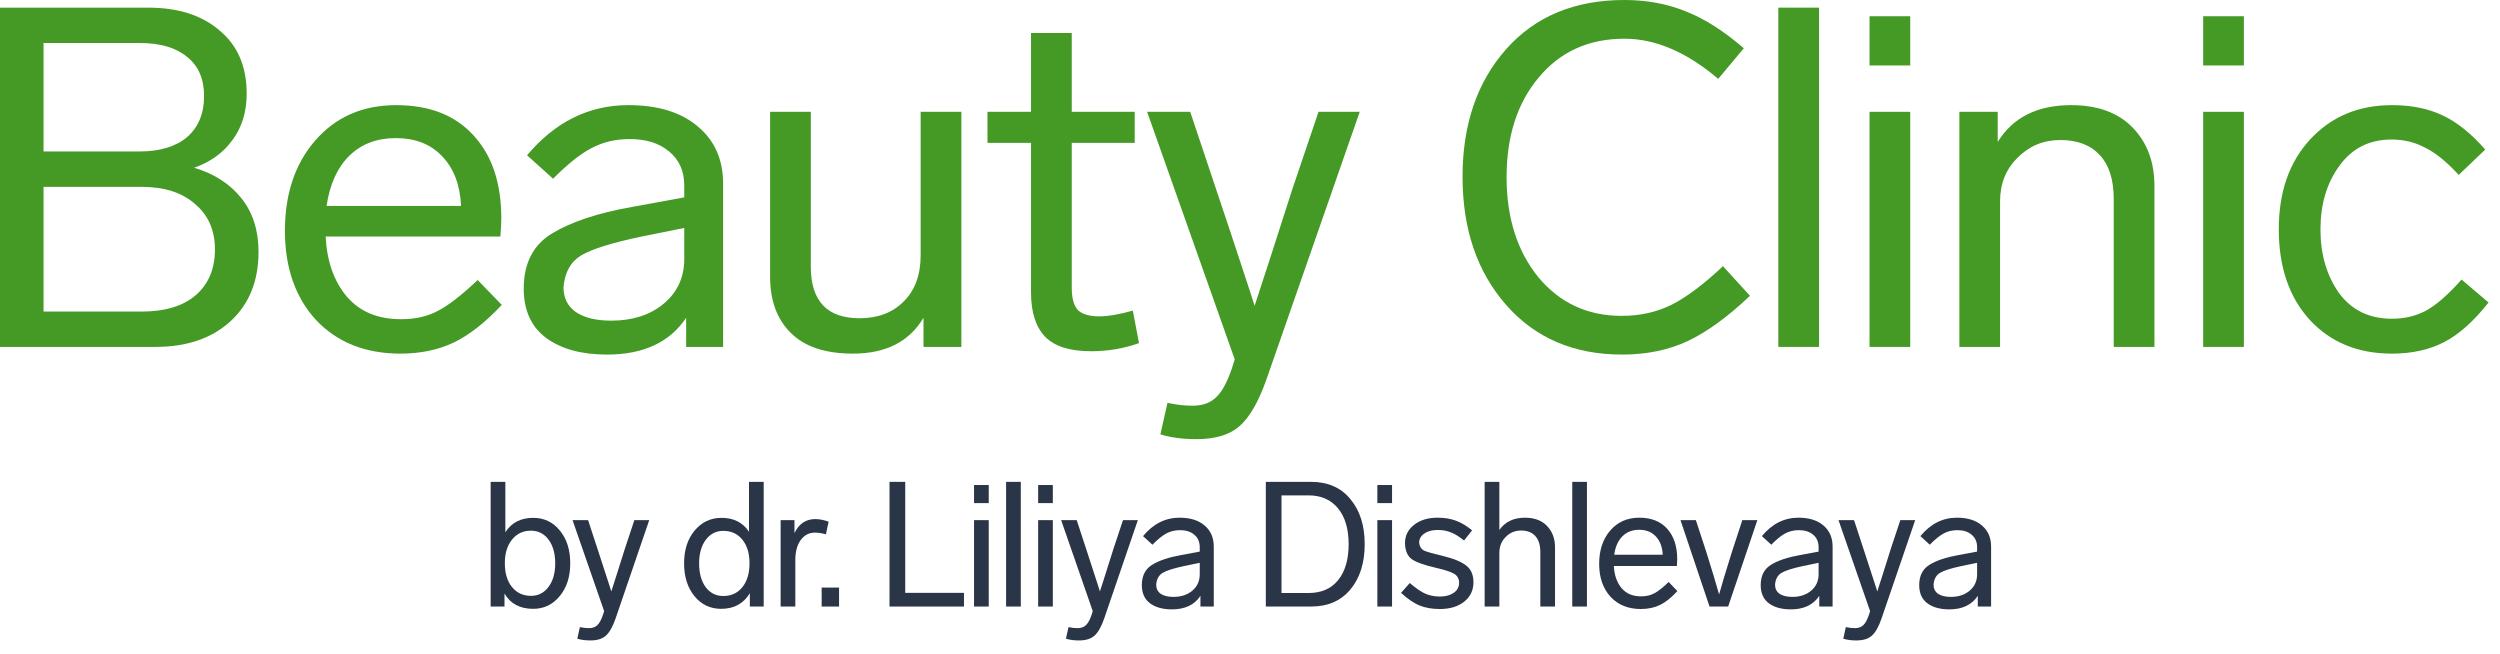
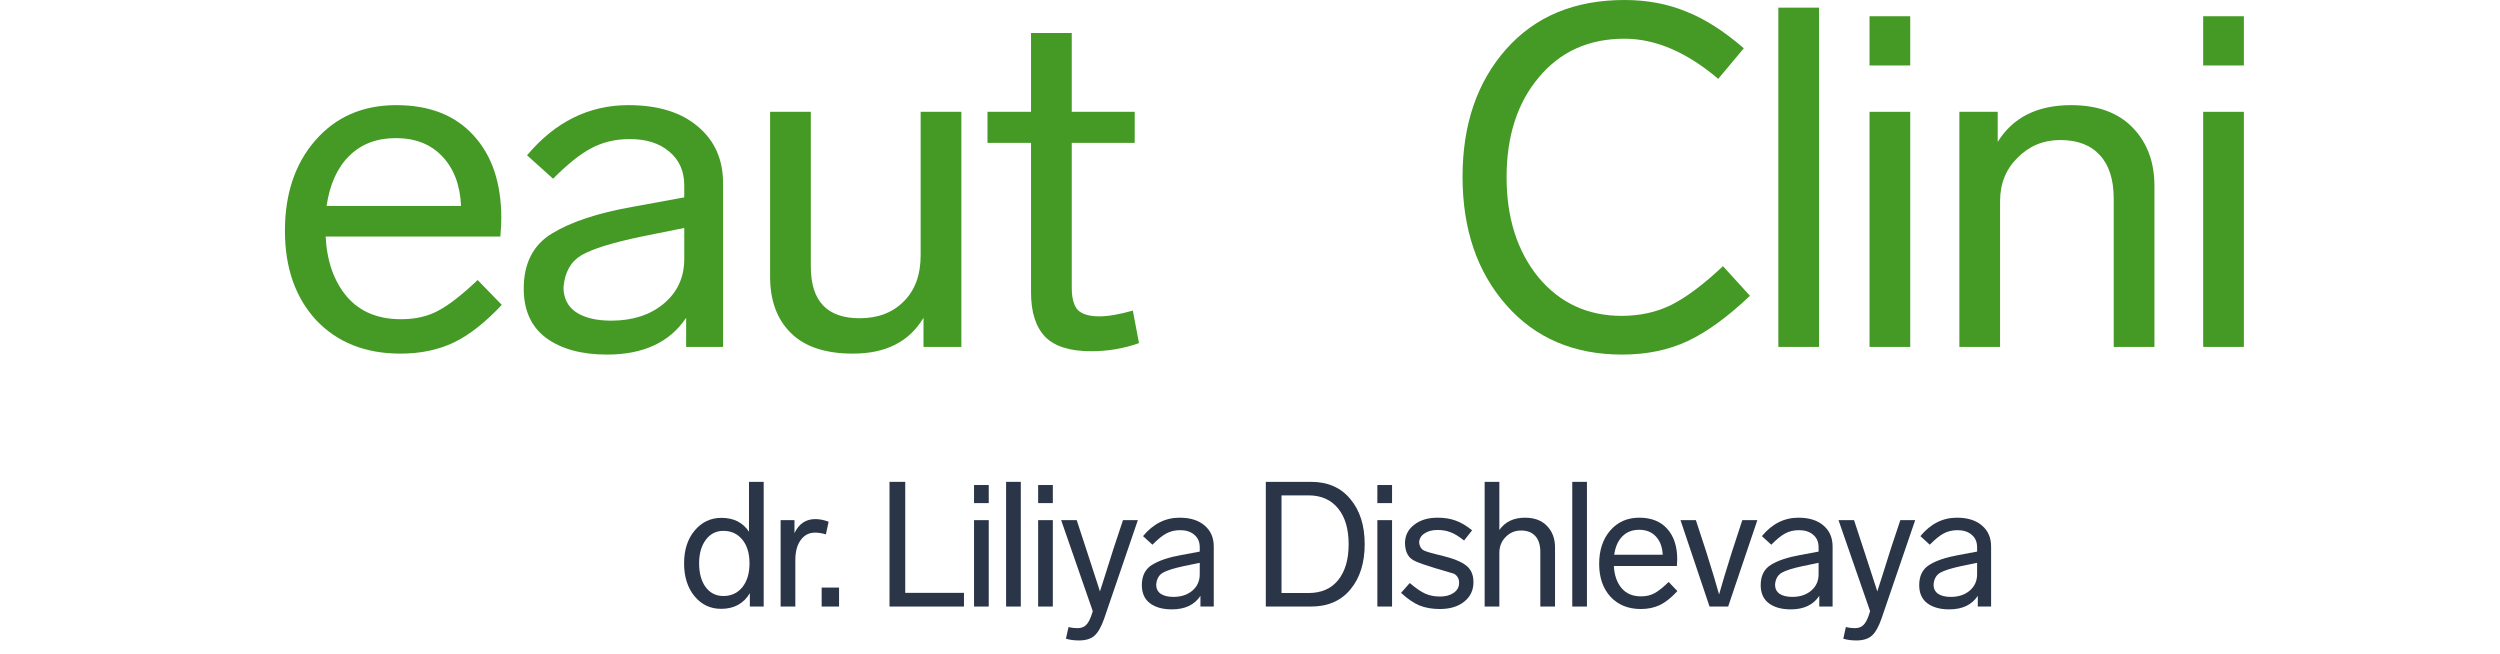
<svg xmlns="http://www.w3.org/2000/svg" width="107" height="28" viewBox="0 0 107 28" fill="none">
-   <path d="M11.065 10.778C11.065 12.033 10.66 13.028 9.849 13.765C9.052 14.487 7.985 14.848 6.647 14.848H0V0.327H6.343C7.627 0.327 8.647 0.654 9.403 1.309C10.173 1.95 10.558 2.85 10.558 4.009C10.558 4.786 10.356 5.447 9.95 5.993C9.558 6.538 9.011 6.933 8.309 7.179C9.173 7.438 9.849 7.874 10.335 8.488C10.822 9.101 11.065 9.865 11.065 10.778ZM1.864 1.841V6.483H5.958C6.836 6.483 7.518 6.279 8.005 5.87C8.491 5.447 8.734 4.861 8.734 4.111C8.734 3.375 8.491 2.816 8.005 2.434C7.532 2.038 6.856 1.841 5.978 1.841H1.864ZM9.2 10.676C9.2 9.858 8.917 9.21 8.349 8.733C7.795 8.242 7.032 7.997 6.059 7.997H1.864V13.335H6.059C7.059 13.335 7.829 13.103 8.37 12.64C8.924 12.162 9.2 11.508 9.2 10.676Z" fill="#449A25" />
  <path d="M20.443 11.985L21.476 13.049C20.76 13.812 20.071 14.351 19.409 14.665C18.747 14.978 17.991 15.135 17.14 15.135C15.64 15.135 14.438 14.658 13.532 13.703C12.641 12.735 12.195 11.46 12.195 9.879C12.195 8.297 12.627 7.008 13.492 6.013C14.37 5.004 15.525 4.5 16.957 4.5C18.376 4.5 19.477 4.929 20.26 5.788C21.058 6.647 21.456 7.833 21.456 9.347C21.456 9.538 21.443 9.797 21.416 10.124H13.938C13.992 11.188 14.296 12.046 14.85 12.701C15.403 13.342 16.174 13.662 17.16 13.662C17.781 13.662 18.315 13.54 18.761 13.294C19.207 13.062 19.767 12.626 20.443 11.985ZM13.978 8.815H19.733C19.693 7.915 19.423 7.206 18.923 6.688C18.436 6.17 17.774 5.911 16.937 5.911C16.126 5.911 15.464 6.163 14.951 6.668C14.438 7.172 14.113 7.888 13.978 8.815Z" fill="#449A25" />
  <path d="M30.948 7.854V14.848H29.367V13.601C28.665 14.651 27.536 15.176 25.983 15.176C24.888 15.176 24.017 14.937 23.369 14.46C22.733 13.983 22.416 13.28 22.416 12.353C22.416 11.276 22.814 10.492 23.612 10.001C24.436 9.497 25.584 9.115 27.057 8.856L29.286 8.447V7.936C29.286 7.322 29.07 6.838 28.637 6.483C28.219 6.129 27.658 5.952 26.955 5.952C26.348 5.952 25.8 6.081 25.314 6.34C24.841 6.586 24.294 7.022 23.672 7.649L22.558 6.647C23.76 5.215 25.206 4.5 26.895 4.5C28.165 4.5 29.158 4.806 29.874 5.42C30.59 6.02 30.948 6.831 30.948 7.854ZM29.286 11.085V9.756L27.462 10.124C26.219 10.383 25.361 10.649 24.888 10.922C24.429 11.194 24.172 11.651 24.118 12.292C24.118 12.756 24.294 13.11 24.645 13.355C25.01 13.601 25.517 13.724 26.165 13.724C27.07 13.724 27.813 13.485 28.394 13.008C28.989 12.517 29.286 11.876 29.286 11.085Z" fill="#449A25" />
  <path d="M39.404 4.786H41.147V14.848H39.526V13.601C38.918 14.624 37.911 15.135 36.506 15.135C35.331 15.135 34.446 14.842 33.852 14.255C33.257 13.669 32.96 12.865 32.96 11.842V4.786H34.703V11.412C34.703 12.885 35.399 13.621 36.79 13.621C37.574 13.621 38.202 13.383 38.675 12.905C39.161 12.428 39.404 11.767 39.404 10.922V4.786Z" fill="#449A25" />
  <path d="M48.485 13.294L48.749 14.685C48.1 14.917 47.418 15.033 46.702 15.033C45.797 15.033 45.142 14.828 44.736 14.419C44.331 13.996 44.128 13.362 44.128 12.517V6.115H42.264V4.786H44.128V1.411H45.871V4.786H48.566V6.115H45.871V12.312C45.871 12.762 45.959 13.083 46.135 13.274C46.324 13.451 46.628 13.54 47.047 13.54C47.425 13.54 47.904 13.458 48.485 13.294Z" fill="#449A25" />
-   <path d="M56.433 4.786H58.196L54.204 16.239C53.866 17.194 53.487 17.855 53.069 18.223C52.65 18.605 52.028 18.796 51.204 18.796C50.623 18.796 50.11 18.728 49.664 18.591L49.968 17.241C50.333 17.323 50.691 17.364 51.042 17.364C51.461 17.364 51.792 17.248 52.035 17.017C52.292 16.785 52.522 16.369 52.724 15.769L52.846 15.38L49.097 4.786H50.941L52.056 8.12C52.353 8.992 52.846 10.479 53.535 12.578L53.697 13.09L54.305 11.228L55.318 8.079L56.433 4.786Z" fill="#449A25" />
  <path d="M74.635 2.066L73.54 3.375C72.189 2.229 70.852 1.657 69.528 1.657C68.001 1.657 66.778 2.209 65.86 3.313C64.941 4.404 64.482 5.829 64.482 7.588C64.482 9.32 64.934 10.744 65.839 11.863C66.758 12.967 67.947 13.519 69.406 13.519C70.19 13.519 70.899 13.362 71.534 13.049C72.182 12.722 72.919 12.169 73.743 11.392L74.898 12.66C73.952 13.56 73.061 14.208 72.223 14.603C71.399 14.985 70.467 15.176 69.426 15.176C67.359 15.176 65.704 14.467 64.461 13.049C63.218 11.631 62.597 9.804 62.597 7.567C62.597 5.331 63.218 3.511 64.461 2.107C65.704 0.702 67.393 0 69.528 0C70.487 0 71.365 0.164 72.162 0.491C72.959 0.804 73.783 1.329 74.635 2.066Z" fill="#449A25" />
  <path d="M77.856 0.327V14.848H76.113V0.327H77.856Z" fill="#449A25" />
  <path d="M81.758 4.786V14.848H80.016V4.786H81.758ZM81.758 0.695V2.802H80.016V0.695H81.758Z" fill="#449A25" />
  <path d="M92.21 7.956V14.848H90.467V8.508C90.467 7.69 90.271 7.07 89.879 6.647C89.487 6.211 88.92 5.993 88.177 5.993C87.461 5.993 86.853 6.245 86.353 6.749C85.853 7.24 85.603 7.861 85.603 8.611V14.848H83.861V4.786H85.502V6.074C86.15 5.025 87.198 4.5 88.643 4.5C89.778 4.5 90.656 4.82 91.278 5.461C91.899 6.102 92.21 6.933 92.21 7.956Z" fill="#449A25" />
  <path d="M96.038 4.786V14.848H94.296V4.786H96.038ZM96.038 0.695V2.802H94.296V0.695H96.038Z" fill="#449A25" />
-   <path d="M102.356 5.972C101.41 5.972 100.667 6.347 100.126 7.097C99.586 7.833 99.316 8.74 99.316 9.817C99.316 10.881 99.579 11.787 100.106 12.537C100.647 13.274 101.403 13.642 102.376 13.642C102.916 13.642 103.403 13.526 103.835 13.294C104.281 13.049 104.787 12.606 105.355 11.965L106.51 12.947C105.875 13.751 105.24 14.317 104.605 14.644C103.97 14.971 103.227 15.135 102.376 15.135C100.917 15.135 99.741 14.651 98.85 13.683C97.972 12.715 97.532 11.426 97.532 9.817C97.532 8.222 97.978 6.94 98.87 5.972C99.775 4.99 100.944 4.5 102.376 4.5C103.2 4.5 103.916 4.643 104.524 4.929C105.145 5.215 105.76 5.706 106.368 6.402L105.233 7.486C104.72 6.927 104.24 6.538 103.794 6.32C103.362 6.088 102.882 5.972 102.356 5.972Z" fill="#449A25" />
-   <path d="M23.96 22.706C24.258 23.066 24.406 23.535 24.406 24.111C24.406 24.688 24.255 25.156 23.953 25.517C23.656 25.878 23.278 26.058 22.82 26.058C22.255 26.058 21.846 25.84 21.592 25.404V25.96H21V20.623H21.629V22.781C21.892 22.37 22.289 22.164 22.82 22.164C23.288 22.164 23.668 22.345 23.96 22.706ZM23.763 24.111C23.763 23.69 23.668 23.352 23.478 23.096C23.288 22.841 23.037 22.713 22.725 22.713C22.389 22.713 22.118 22.841 21.914 23.096C21.709 23.347 21.607 23.685 21.607 24.111C21.607 24.537 21.709 24.875 21.914 25.126C22.118 25.377 22.389 25.502 22.725 25.502C23.037 25.502 23.288 25.374 23.478 25.118C23.668 24.863 23.763 24.527 23.763 24.111Z" fill="#2A3547" />
-   <path d="M27.151 22.262H27.787L26.347 26.471C26.225 26.822 26.088 27.065 25.937 27.201C25.786 27.341 25.562 27.411 25.265 27.411C25.055 27.411 24.87 27.386 24.709 27.336L24.819 26.84C24.951 26.87 25.08 26.885 25.206 26.885C25.358 26.885 25.477 26.842 25.565 26.757C25.657 26.672 25.74 26.519 25.813 26.299L25.857 26.156L24.505 22.262H25.17L25.572 23.487C25.679 23.808 25.857 24.354 26.105 25.126L26.164 25.314L26.383 24.63L26.749 23.472L27.151 22.262Z" fill="#2A3547" />
  <path d="M32.057 20.623H32.686V25.96H32.093V25.389C31.826 25.835 31.416 26.058 30.865 26.058C30.402 26.058 30.022 25.878 29.725 25.517C29.428 25.156 29.279 24.688 29.279 24.111C29.279 23.535 29.43 23.066 29.732 22.706C30.035 22.345 30.417 22.164 30.88 22.164C31.401 22.164 31.794 22.362 32.057 22.758V20.623ZM31.772 25.133C31.977 24.878 32.079 24.537 32.079 24.111C32.079 23.685 31.977 23.347 31.772 23.096C31.567 22.846 31.297 22.721 30.96 22.721C30.649 22.721 30.398 22.848 30.208 23.104C30.017 23.36 29.922 23.695 29.922 24.111C29.922 24.532 30.015 24.87 30.2 25.126C30.39 25.381 30.644 25.509 30.96 25.509C31.297 25.509 31.567 25.384 31.772 25.133Z" fill="#2A3547" />
  <path d="M35.465 22.33L35.348 22.871C35.183 22.821 35.027 22.796 34.88 22.796C34.627 22.796 34.422 22.904 34.266 23.119C34.115 23.329 34.04 23.615 34.04 23.976V25.96H33.411V22.262H34.003V22.818C34.193 22.418 34.491 22.217 34.895 22.217C35.08 22.217 35.27 22.255 35.465 22.33Z" fill="#2A3547" />
  <path d="M35.912 25.148V25.96H35.167V25.148H35.912Z" fill="#2A3547" />
  <path d="M38.744 20.623V25.374H41.258V25.96H38.071V20.623H38.744Z" fill="#2A3547" />
  <path d="M42.318 22.262V25.96H41.689V22.262H42.318ZM42.318 20.759V21.533H41.689V20.759H42.318Z" fill="#2A3547" />
  <path d="M43.69 20.623V25.96H43.061V20.623H43.69Z" fill="#2A3547" />
  <path d="M45.061 22.262V25.96H44.433V22.262H45.061ZM45.061 20.759V21.533H44.433V20.759H45.061Z" fill="#2A3547" />
  <path d="M48.064 22.262H48.7L47.26 26.471C47.138 26.822 47.001 27.065 46.85 27.201C46.699 27.341 46.475 27.411 46.178 27.411C45.968 27.411 45.783 27.386 45.622 27.336L45.732 26.84C45.863 26.87 45.992 26.885 46.119 26.885C46.27 26.885 46.39 26.842 46.477 26.757C46.57 26.672 46.653 26.519 46.726 26.299L46.77 26.156L45.417 22.262H46.083L46.485 23.487C46.592 23.808 46.77 24.354 47.018 25.126L47.077 25.314L47.296 24.63L47.662 23.472L48.064 22.262Z" fill="#2A3547" />
  <path d="M51.949 23.39V25.96H51.379V25.502C51.125 25.888 50.718 26.081 50.158 26.081C49.763 26.081 49.449 25.993 49.215 25.817C48.986 25.642 48.871 25.384 48.871 25.043C48.871 24.647 49.015 24.359 49.303 24.179C49.6 23.993 50.014 23.853 50.545 23.758L51.349 23.608V23.42C51.349 23.194 51.271 23.016 51.115 22.886C50.964 22.756 50.762 22.691 50.509 22.691C50.289 22.691 50.092 22.738 49.917 22.833C49.746 22.924 49.549 23.084 49.325 23.314L48.922 22.946C49.356 22.42 49.878 22.157 50.487 22.157C50.945 22.157 51.303 22.27 51.561 22.495C51.82 22.716 51.949 23.014 51.949 23.39ZM51.349 24.577V24.089L50.691 24.224C50.243 24.319 49.934 24.417 49.763 24.517C49.597 24.617 49.505 24.785 49.485 25.021C49.485 25.191 49.549 25.321 49.675 25.412C49.807 25.502 49.99 25.547 50.224 25.547C50.55 25.547 50.818 25.459 51.028 25.284C51.242 25.103 51.349 24.868 51.349 24.577Z" fill="#2A3547" />
  <path d="M57.795 21.36C58.204 21.846 58.409 22.49 58.409 23.292C58.409 24.094 58.204 24.74 57.795 25.231C57.391 25.717 56.83 25.96 56.114 25.96H54.177V20.623H56.114C56.83 20.623 57.391 20.869 57.795 21.36ZM56.004 21.202H54.849V25.381H56.004C56.55 25.381 56.971 25.199 57.269 24.833C57.571 24.462 57.722 23.948 57.722 23.292C57.722 22.64 57.571 22.129 57.269 21.759C56.967 21.388 56.545 21.202 56.004 21.202Z" fill="#2A3547" />
  <path d="M59.58 22.262V25.96H58.951V22.262H59.58ZM59.58 20.759V21.533H58.951V20.759H59.58Z" fill="#2A3547" />
-   <path d="M63.006 22.698L62.662 23.134C62.443 22.959 62.25 22.841 62.085 22.781C61.924 22.716 61.739 22.683 61.529 22.683C61.29 22.683 61.098 22.736 60.952 22.841C60.81 22.941 60.74 23.071 60.74 23.232C60.759 23.387 60.823 23.495 60.93 23.555C61.037 23.61 61.295 23.685 61.705 23.78C62.202 23.901 62.553 24.044 62.757 24.209C62.962 24.369 63.064 24.605 63.064 24.916C63.064 25.261 62.933 25.539 62.669 25.75C62.406 25.96 62.058 26.066 61.624 26.066C61.298 26.066 61.008 26.015 60.754 25.915C60.506 25.81 60.243 25.63 59.965 25.374L60.338 24.953C60.601 25.178 60.825 25.331 61.01 25.412C61.195 25.492 61.403 25.532 61.632 25.532C61.87 25.532 62.065 25.479 62.216 25.374C62.372 25.269 62.45 25.126 62.45 24.945C62.45 24.77 62.377 24.64 62.231 24.555C62.085 24.47 61.822 24.384 61.441 24.299C60.93 24.179 60.586 24.054 60.411 23.923C60.235 23.788 60.143 23.565 60.133 23.254C60.133 22.929 60.262 22.666 60.52 22.465C60.779 22.26 61.115 22.157 61.529 22.157C61.826 22.157 62.087 22.2 62.311 22.285C62.535 22.365 62.767 22.503 63.006 22.698Z" fill="#2A3547" />
+   <path d="M63.006 22.698L62.662 23.134C62.443 22.959 62.25 22.841 62.085 22.781C61.924 22.716 61.739 22.683 61.529 22.683C61.29 22.683 61.098 22.736 60.952 22.841C60.81 22.941 60.74 23.071 60.74 23.232C60.759 23.387 60.823 23.495 60.93 23.555C61.037 23.61 61.295 23.685 61.705 23.78C62.202 23.901 62.553 24.044 62.757 24.209C62.962 24.369 63.064 24.605 63.064 24.916C63.064 25.261 62.933 25.539 62.669 25.75C62.406 25.96 62.058 26.066 61.624 26.066C61.298 26.066 61.008 26.015 60.754 25.915C60.506 25.81 60.243 25.63 59.965 25.374L60.338 24.953C60.601 25.178 60.825 25.331 61.01 25.412C61.195 25.492 61.403 25.532 61.632 25.532C61.87 25.532 62.065 25.479 62.216 25.374C62.372 25.269 62.45 25.126 62.45 24.945C62.45 24.77 62.377 24.64 62.231 24.555C60.93 24.179 60.586 24.054 60.411 23.923C60.235 23.788 60.143 23.565 60.133 23.254C60.133 22.929 60.262 22.666 60.52 22.465C60.779 22.26 61.115 22.157 61.529 22.157C61.826 22.157 62.087 22.2 62.311 22.285C62.535 22.365 62.767 22.503 63.006 22.698Z" fill="#2A3547" />
  <path d="M66.555 23.427V25.96H65.926V23.63C65.926 23.329 65.855 23.102 65.714 22.946C65.573 22.786 65.368 22.706 65.1 22.706C64.842 22.706 64.623 22.798 64.442 22.984C64.262 23.164 64.172 23.392 64.172 23.668V25.96H63.543V20.623H64.172V22.683C64.42 22.332 64.786 22.157 65.268 22.157C65.673 22.157 65.987 22.275 66.211 22.51C66.44 22.746 66.555 23.051 66.555 23.427Z" fill="#2A3547" />
  <path d="M67.921 20.623V25.96H67.293V20.623H67.921Z" fill="#2A3547" />
  <path d="M71.419 24.908L71.792 25.299C71.534 25.579 71.285 25.777 71.047 25.893C70.808 26.008 70.535 26.066 70.228 26.066C69.687 26.066 69.253 25.89 68.927 25.539C68.605 25.183 68.444 24.715 68.444 24.134C68.444 23.552 68.6 23.079 68.912 22.713C69.229 22.342 69.646 22.157 70.162 22.157C70.674 22.157 71.071 22.315 71.354 22.63C71.641 22.946 71.785 23.382 71.785 23.938C71.785 24.009 71.78 24.104 71.77 24.224H69.073C69.093 24.615 69.202 24.93 69.402 25.171C69.602 25.407 69.879 25.524 70.235 25.524C70.459 25.524 70.652 25.479 70.813 25.389C70.974 25.304 71.176 25.143 71.419 24.908ZM69.088 23.743H71.164C71.149 23.412 71.052 23.152 70.871 22.961C70.696 22.771 70.457 22.675 70.155 22.675C69.862 22.675 69.624 22.768 69.439 22.954C69.253 23.139 69.136 23.402 69.088 23.743Z" fill="#2A3547" />
  <path d="M74.571 22.262H75.215L73.965 25.96H73.168L71.925 22.262H72.583L73.029 23.623C73.287 24.444 73.47 25.051 73.577 25.442C73.684 25.051 73.867 24.444 74.126 23.623L74.571 22.262Z" fill="#2A3547" />
  <path d="M78.435 23.39V25.96H77.865V25.502C77.612 25.888 77.205 26.081 76.645 26.081C76.25 26.081 75.936 25.993 75.702 25.817C75.473 25.642 75.358 25.384 75.358 25.043C75.358 24.647 75.502 24.359 75.789 24.179C76.087 23.993 76.501 23.853 77.032 23.758L77.836 23.608V23.42C77.836 23.194 77.758 23.016 77.602 22.886C77.451 22.756 77.249 22.691 76.995 22.691C76.776 22.691 76.579 22.738 76.403 22.833C76.233 22.924 76.035 23.084 75.811 23.314L75.409 22.946C75.843 22.42 76.364 22.157 76.974 22.157C77.432 22.157 77.79 22.27 78.048 22.495C78.306 22.716 78.435 23.014 78.435 23.39ZM77.836 24.577V24.089L77.178 24.224C76.73 24.319 76.42 24.417 76.25 24.517C76.084 24.617 75.992 24.785 75.972 25.021C75.972 25.191 76.035 25.321 76.162 25.412C76.294 25.502 76.476 25.547 76.71 25.547C77.037 25.547 77.305 25.459 77.514 25.284C77.729 25.103 77.836 24.868 77.836 24.577Z" fill="#2A3547" />
  <path d="M81.334 22.262H81.97L80.53 26.471C80.408 26.822 80.272 27.065 80.121 27.201C79.97 27.341 79.746 27.411 79.448 27.411C79.239 27.411 79.053 27.386 78.893 27.336L79.002 26.84C79.134 26.87 79.263 26.885 79.39 26.885C79.541 26.885 79.66 26.842 79.748 26.757C79.841 26.672 79.923 26.519 79.996 26.299L80.04 26.156L78.688 22.262H79.353L79.755 23.487C79.862 23.808 80.04 24.354 80.289 25.126L80.347 25.314L80.567 24.63L80.932 23.472L81.334 22.262Z" fill="#2A3547" />
  <path d="M85.219 23.39V25.96H84.649V25.502C84.396 25.888 83.989 26.081 83.428 26.081C83.034 26.081 82.719 25.993 82.485 25.817C82.256 25.642 82.142 25.384 82.142 25.043C82.142 24.647 82.286 24.359 82.573 24.179C82.87 23.993 83.285 23.853 83.816 23.758L84.62 23.608V23.42C84.62 23.194 84.542 23.016 84.386 22.886C84.235 22.756 84.033 22.691 83.779 22.691C83.56 22.691 83.363 22.738 83.187 22.833C83.017 22.924 82.819 23.084 82.595 23.314L82.193 22.946C82.627 22.42 83.148 22.157 83.757 22.157C84.215 22.157 84.574 22.27 84.832 22.495C85.09 22.716 85.219 23.014 85.219 23.39ZM84.62 24.577V24.089L83.962 24.224C83.514 24.319 83.204 24.417 83.034 24.517C82.868 24.617 82.775 24.785 82.756 25.021C82.756 25.191 82.819 25.321 82.946 25.412C83.078 25.502 83.26 25.547 83.494 25.547C83.821 25.547 84.089 25.459 84.298 25.284C84.513 25.103 84.62 24.868 84.62 24.577Z" fill="#2A3547" />
</svg>